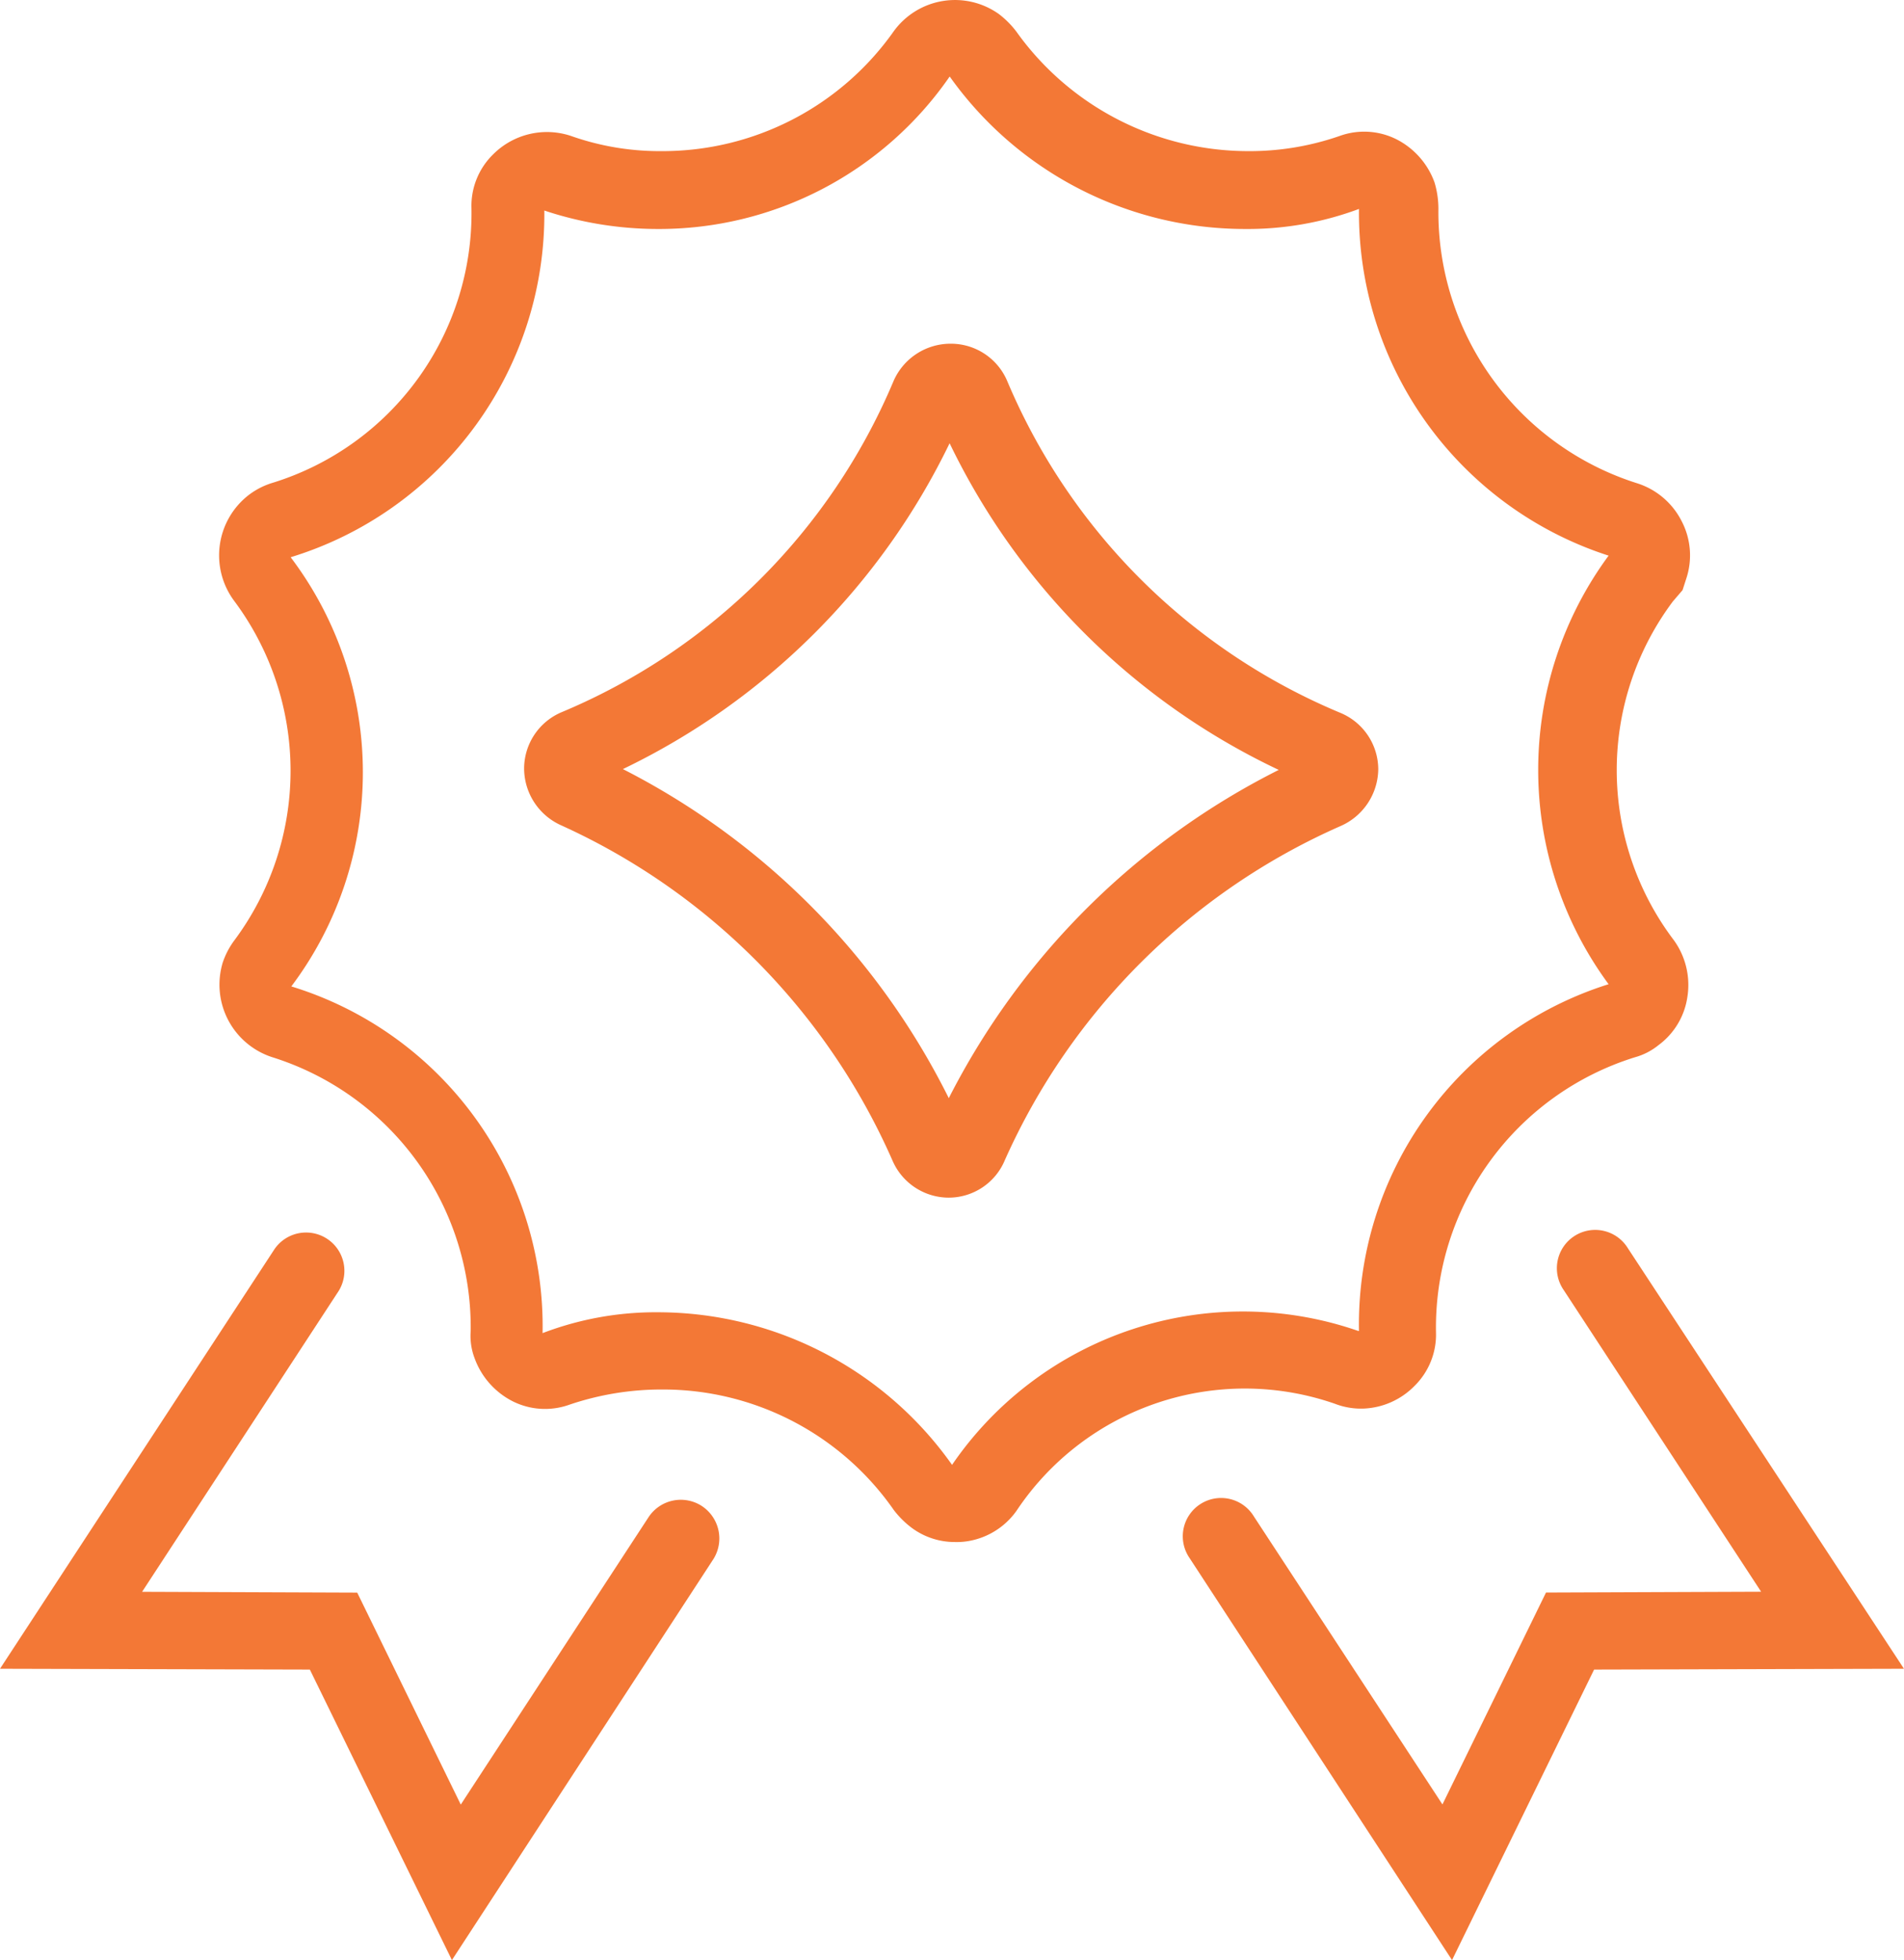
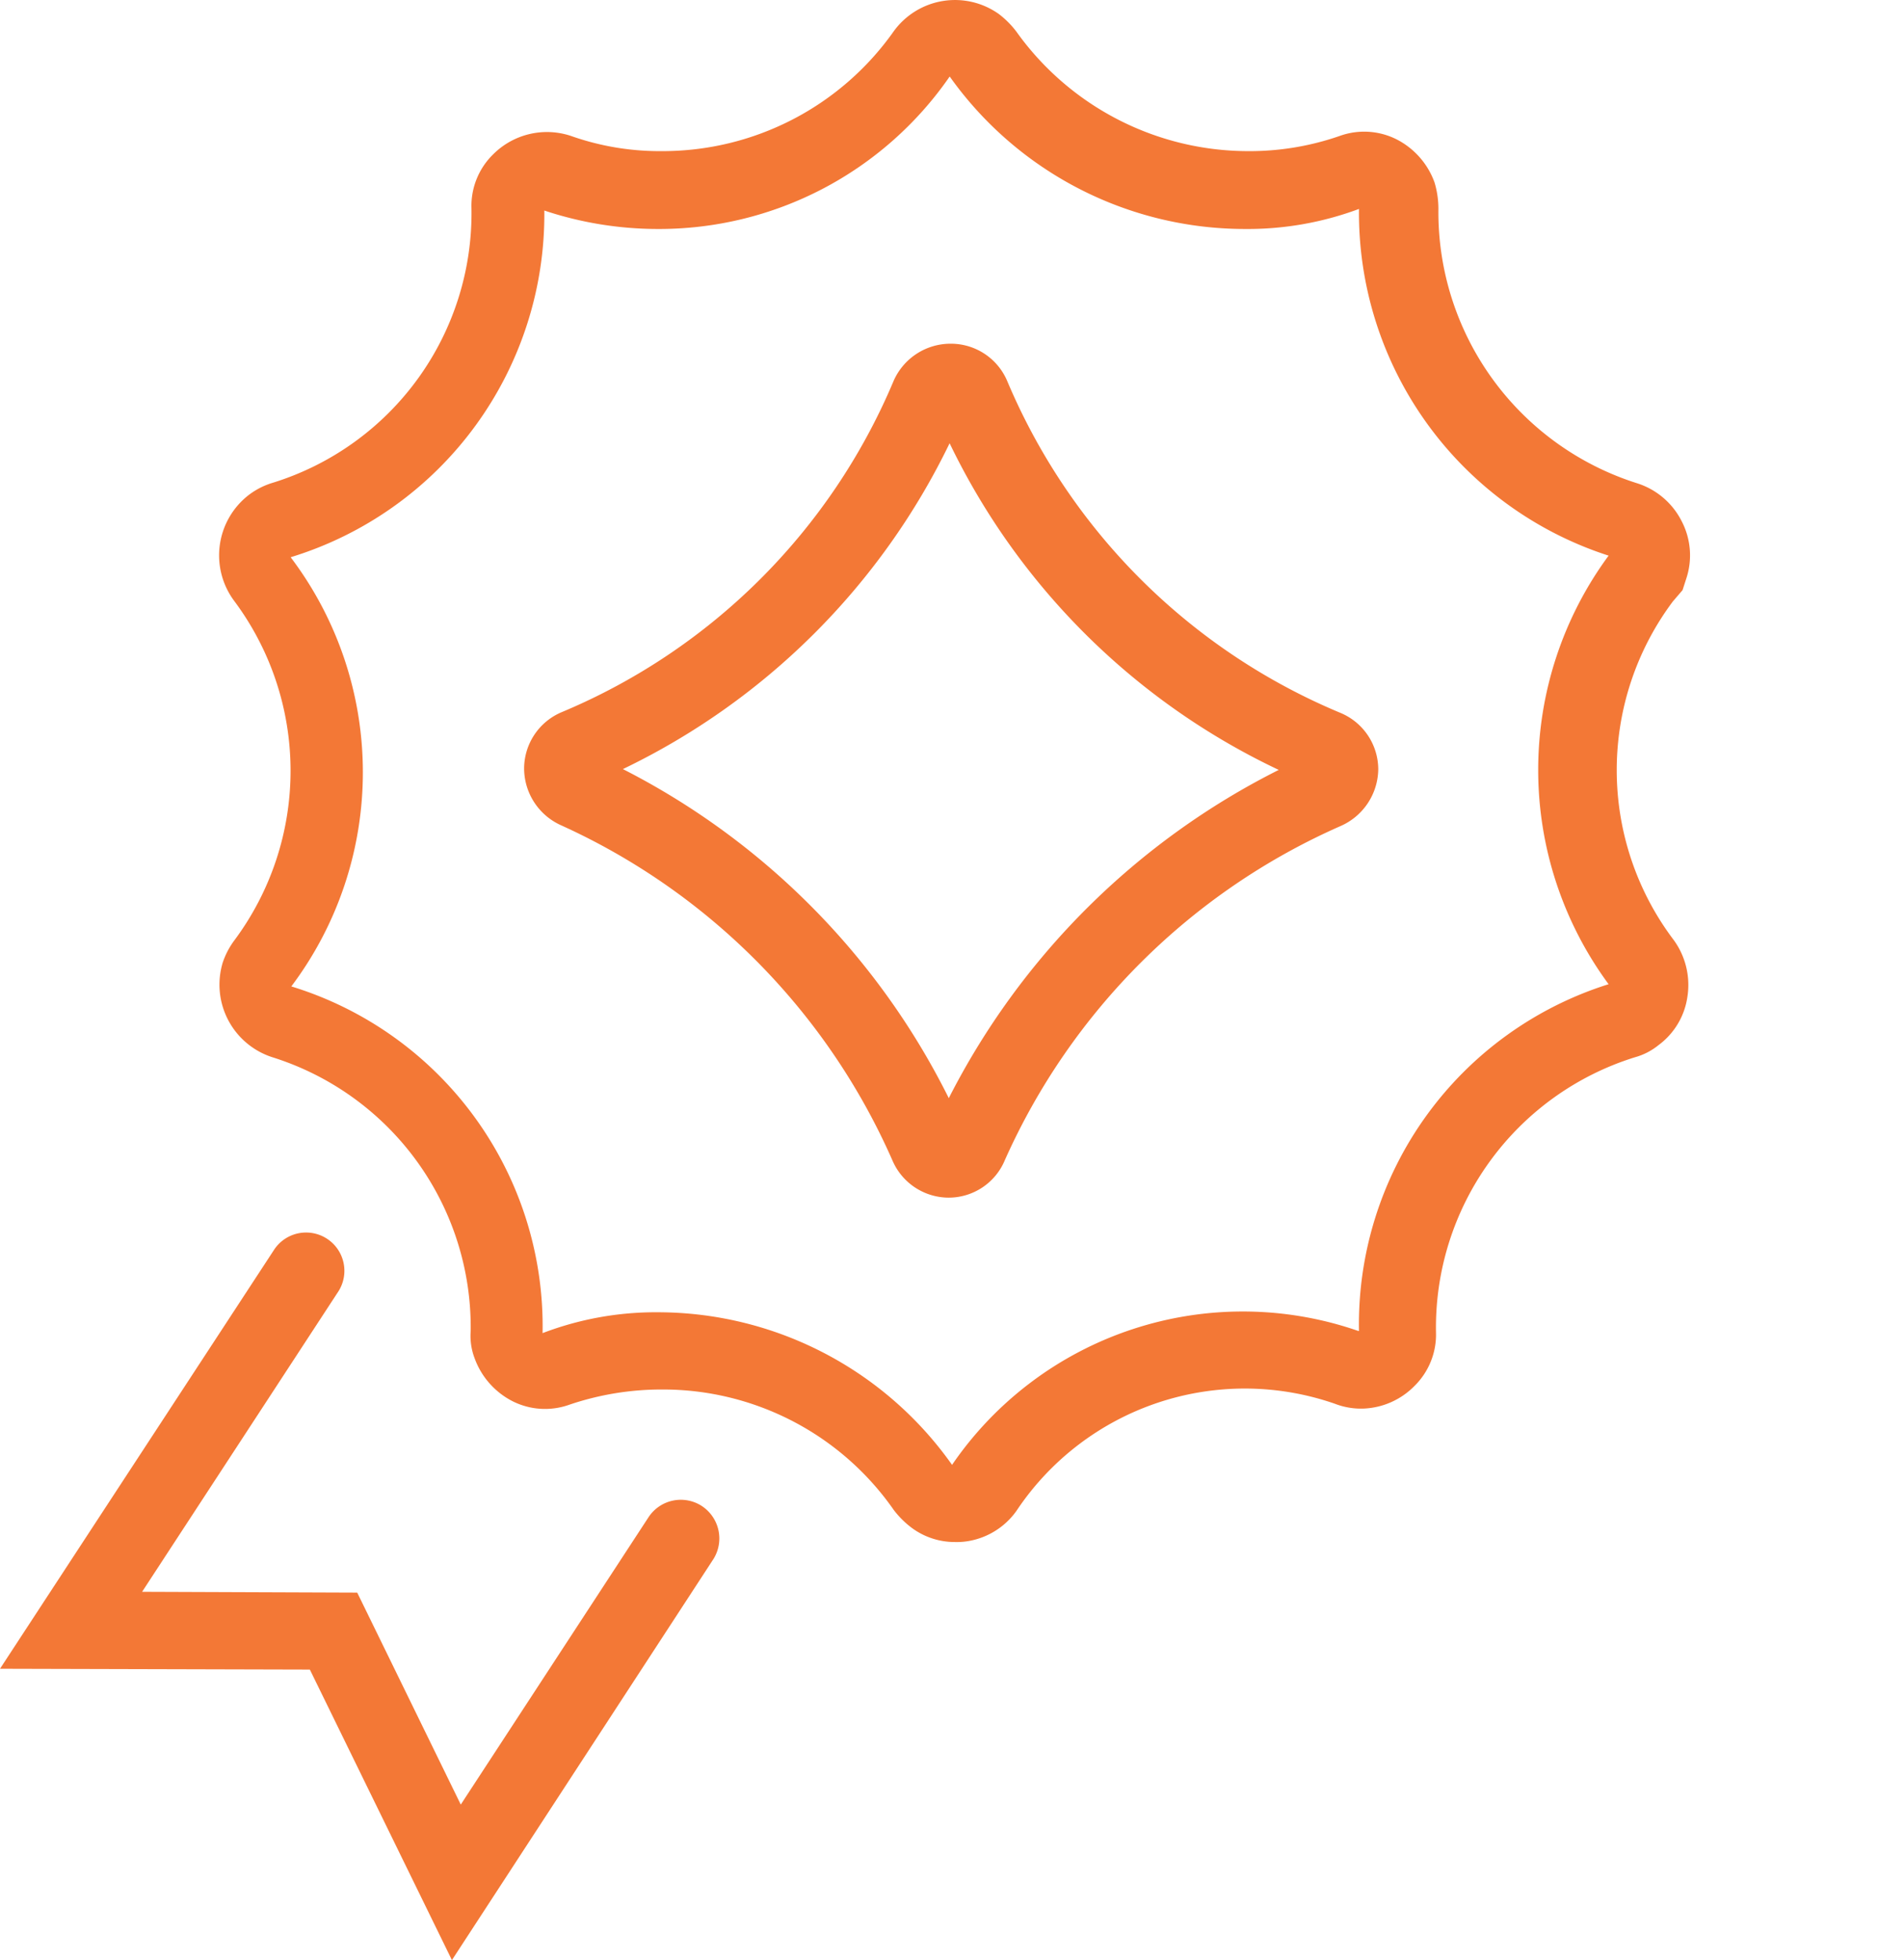
<svg xmlns="http://www.w3.org/2000/svg" width="48.999" height="50.452" viewBox="0 0 48.999 50.452">
  <g id="iconfinder_b-29_4229865_1_" data-name="iconfinder_b-29_4229865 (1)" transform="translate(-9.5 -5.868)">
-     <path id="Path_3263" data-name="Path 3263" d="M96.78,59.648a1.578,1.578,0,0,0-.971-1.446,15.977,15.977,0,0,1-8.573-8.532,1.574,1.574,0,0,0-1.467-.971,1.6,1.6,0,0,0-1.467.971,15.934,15.934,0,0,1-8.532,8.511,1.578,1.578,0,0,0-.971,1.446,1.609,1.609,0,0,0,.95,1.467,16.967,16.967,0,0,1,8.532,8.635,1.58,1.58,0,0,0,1.446.95h0a1.567,1.567,0,0,0,1.446-.971,16.928,16.928,0,0,1,8.635-8.593A1.617,1.617,0,0,0,96.78,59.648Zm-11.052,8.47a19.009,19.009,0,0,0-8.387-8.47,18,18,0,0,0,8.408-8.387,17.892,17.892,0,0,0,8.47,8.408A19.189,19.189,0,0,0,85.728,68.118Z" transform="translate(-51.811 -33.984)" fill="#f37836" />
+     <path id="Path_3263" data-name="Path 3263" d="M96.78,59.648a1.578,1.578,0,0,0-.971-1.446,15.977,15.977,0,0,1-8.573-8.532,1.574,1.574,0,0,0-1.467-.971,1.6,1.6,0,0,0-1.467.971,15.934,15.934,0,0,1-8.532,8.511,1.578,1.578,0,0,0-.971,1.446,1.609,1.609,0,0,0,.95,1.467,16.967,16.967,0,0,1,8.532,8.635,1.58,1.58,0,0,0,1.446.95h0a1.567,1.567,0,0,0,1.446-.971,16.928,16.928,0,0,1,8.635-8.593A1.617,1.617,0,0,0,96.78,59.648m-11.052,8.47a19.009,19.009,0,0,0-8.387-8.47,18,18,0,0,0,8.408-8.387,17.892,17.892,0,0,0,8.47,8.408A19.189,19.189,0,0,0,85.728,68.118Z" transform="translate(-51.811 -33.984)" fill="#f37836" />
    <path id="Path_3264" data-name="Path 3264" d="M65.473,42a1.858,1.858,0,0,0,.744.124,1.942,1.942,0,0,0,1.3-.578,1.854,1.854,0,0,0,.558-1.384A7.283,7.283,0,0,1,73.2,33.08a1.659,1.659,0,0,0,.6-.31,1.875,1.875,0,0,0,.744-1.239,1.966,1.966,0,0,0-.351-1.467,7.251,7.251,0,0,1-.021-8.717l.248-.289.1-.31a1.9,1.9,0,0,0-.124-1.467,1.94,1.94,0,0,0-1.136-.971,7.32,7.32,0,0,1-5.123-7.065,2.358,2.358,0,0,0-.1-.682,2.012,2.012,0,0,0-.992-1.116A1.858,1.858,0,0,0,65.6,9.366a7.044,7.044,0,0,1-2.355.392,7.333,7.333,0,0,1-5.97-3.078,2.357,2.357,0,0,0-.454-.454,1.947,1.947,0,0,0-2.706.454,7.278,7.278,0,0,1-5.97,3.078,6.84,6.84,0,0,1-2.334-.392,1.955,1.955,0,0,0-2,.475,1.854,1.854,0,0,0-.558,1.384,7.265,7.265,0,0,1-5.1,7.065,1.939,1.939,0,0,0-.62.31,1.964,1.964,0,0,0-.392,2.727,7.313,7.313,0,0,1,0,8.759,2.051,2.051,0,0,0-.289.558,1.963,1.963,0,0,0,1.281,2.438,7.288,7.288,0,0,1,5.1,7.044,1.617,1.617,0,0,0,.1.7,2.012,2.012,0,0,0,.992,1.116,1.858,1.858,0,0,0,1.446.083,7.374,7.374,0,0,1,2.4-.392,7.234,7.234,0,0,1,5.949,3.1,2.367,2.367,0,0,0,.454.454,1.856,1.856,0,0,0,1.116.372,1.777,1.777,0,0,0,.331-.021,1.909,1.909,0,0,0,1.26-.785A7.059,7.059,0,0,1,65.473,42Zm-9.854,1.57a9.275,9.275,0,0,0-7.561-3.925,8.151,8.151,0,0,0-2.975.537,9.149,9.149,0,0,0-6.466-8.924A9.172,9.172,0,0,0,38.6,20.211a9.229,9.229,0,0,0,6.528-8.924,9.252,9.252,0,0,0,2.913.475,9.088,9.088,0,0,0,7.519-3.925,9.322,9.322,0,0,0,7.6,3.925,8.2,8.2,0,0,0,2.933-.516,9.274,9.274,0,0,0,6.424,8.924,9.3,9.3,0,0,0,0,11.031,9.178,9.178,0,0,0-6.424,8.924h-.021A9.066,9.066,0,0,0,55.62,43.574Z" transform="translate(-21.62)" fill="#f37836" />
    <path id="Path_3265" data-name="Path 3265" d="M27.555,166.367a.993.993,0,0,0-1.363.289l-4.834,7.4L18.693,168.6l-5.536-.021,5.061-7.747a.986.986,0,0,0-1.653-1.074L9.5,170.56l7.974.021,3.656,7.478,6.734-10.329A1,1,0,0,0,27.555,166.367Z" transform="translate(0 -121.739)" fill="#f37836" />
-     <path id="Path_3266" data-name="Path 3266" d="M168.381,159.692a.986.986,0,1,0-1.653,1.074l5.082,7.767-5.536.021-2.665,5.454-4.855-7.416a.986.986,0,1,0-1.653,1.074l6.755,10.349,3.656-7.478,7.974-.021Z" transform="translate(-116.988 -121.695)" fill="#f37836" />
  </g>
</svg>